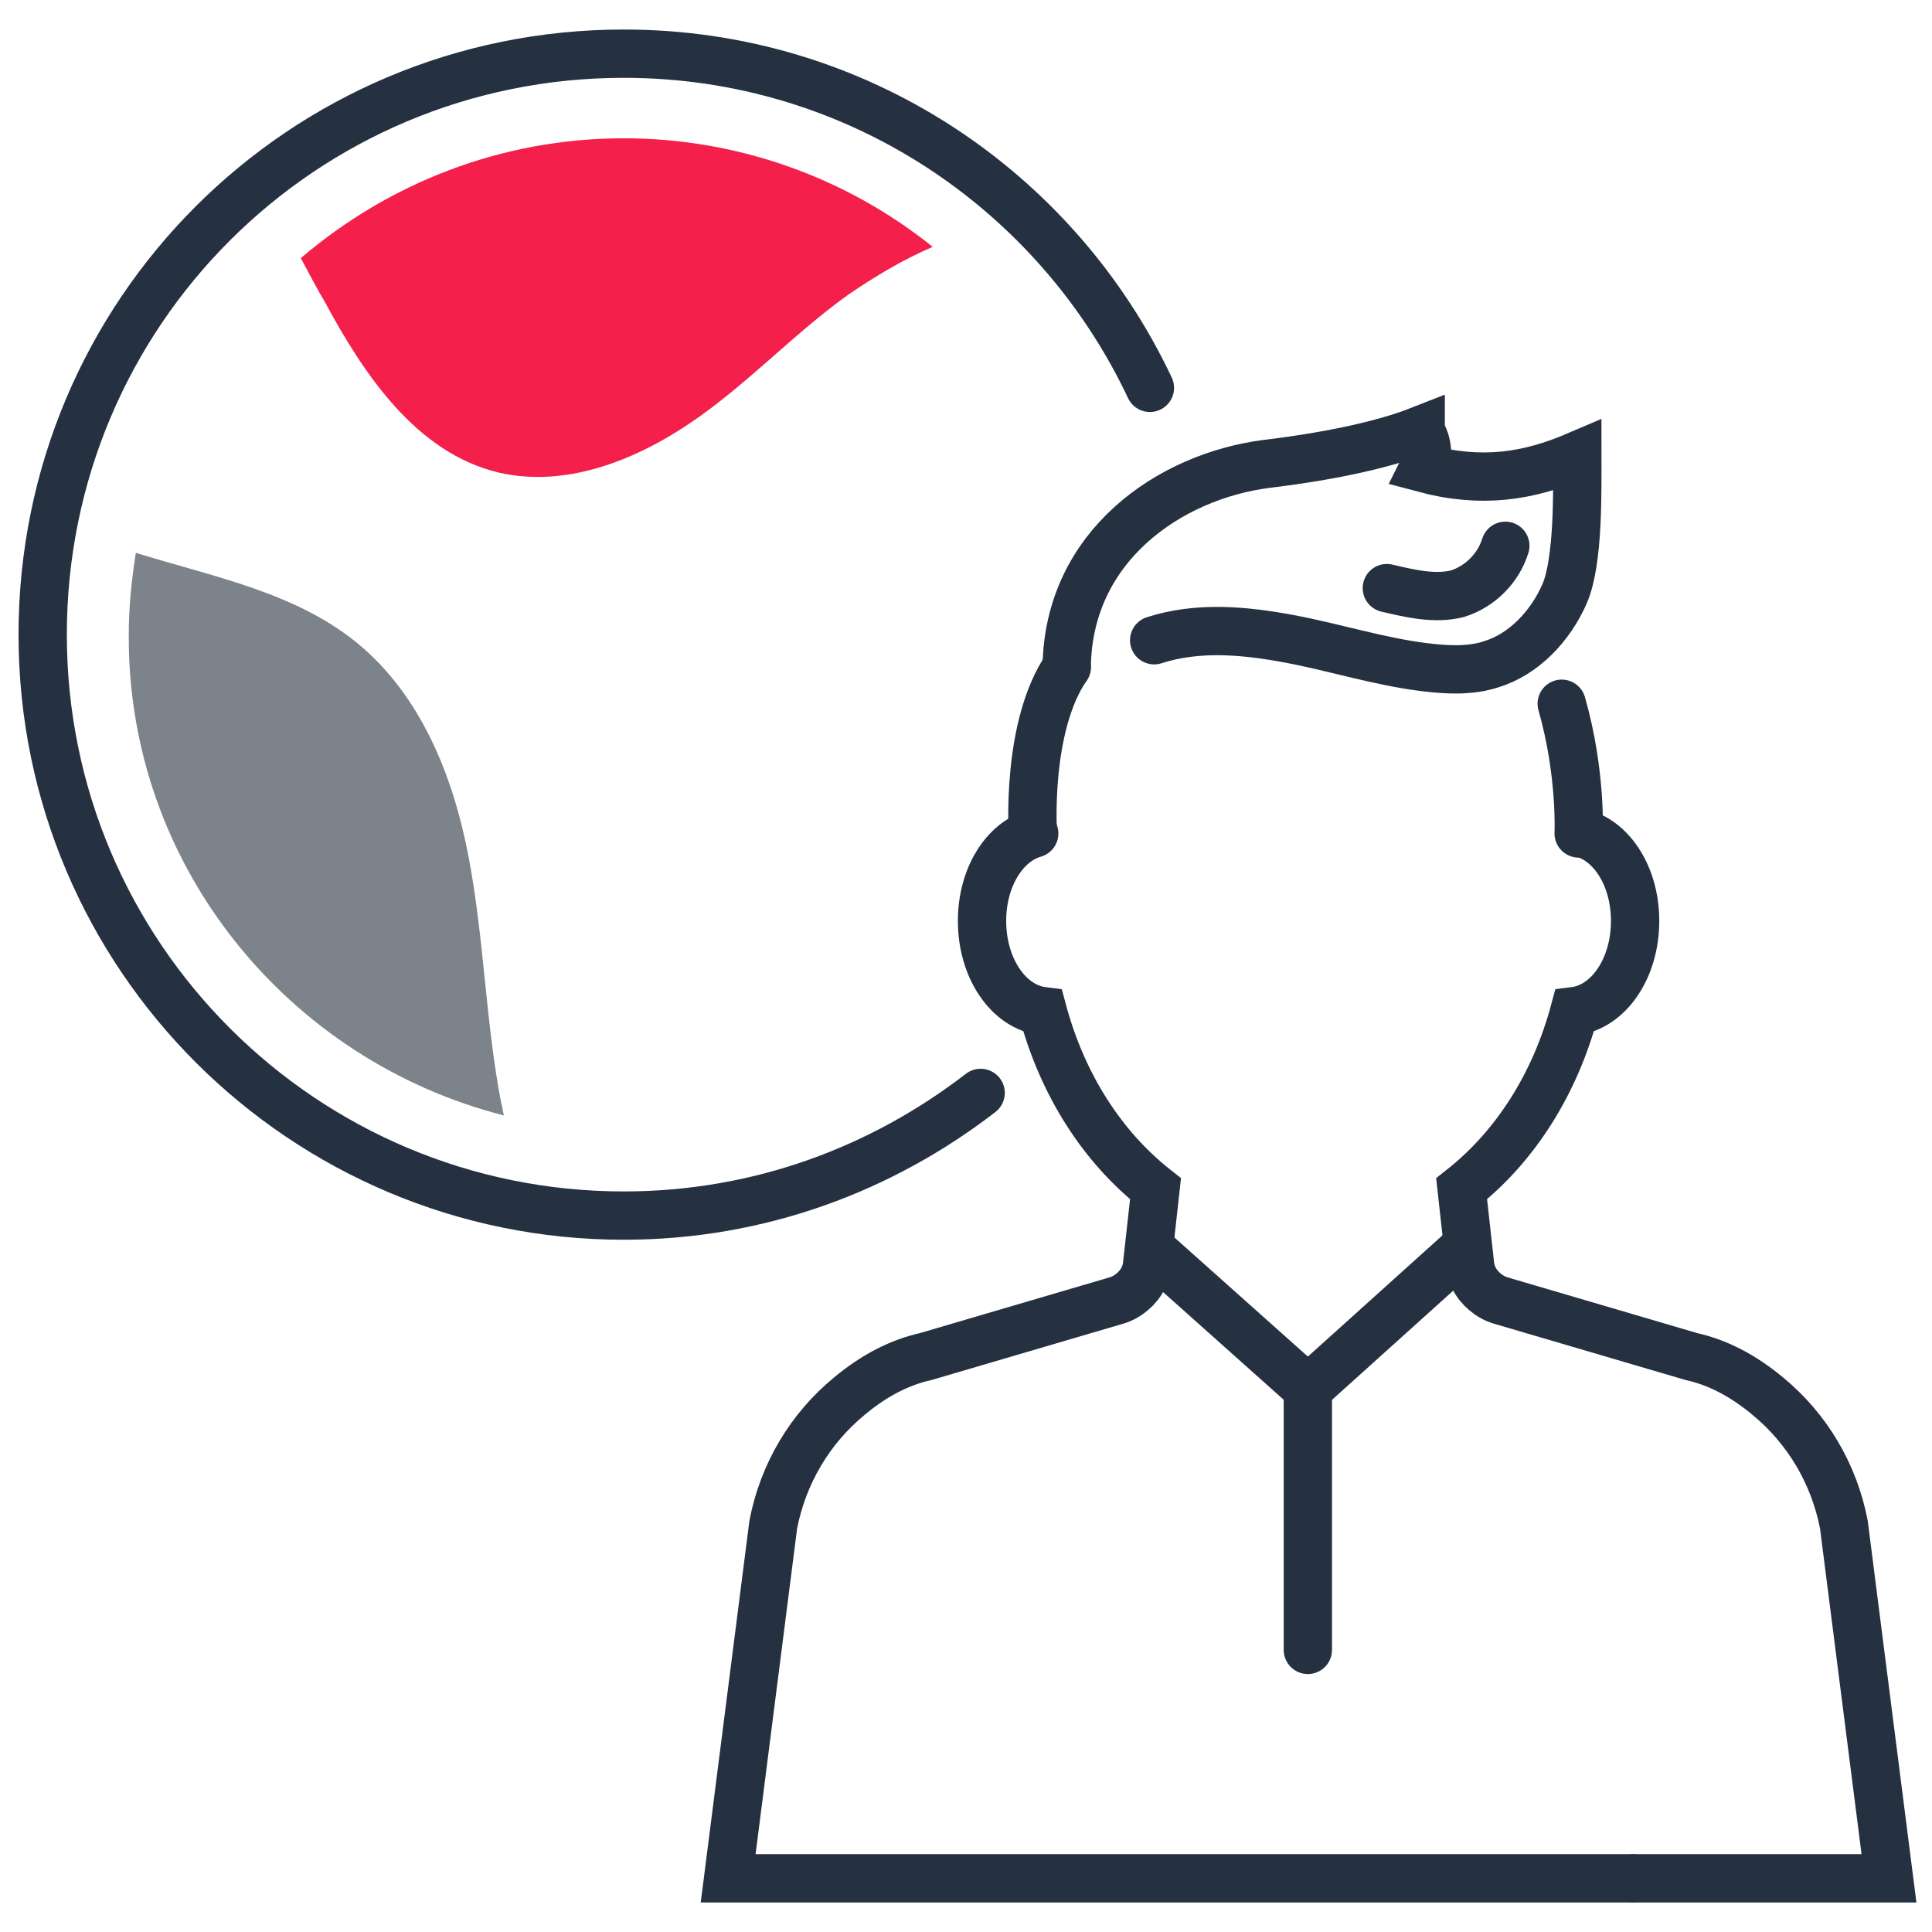
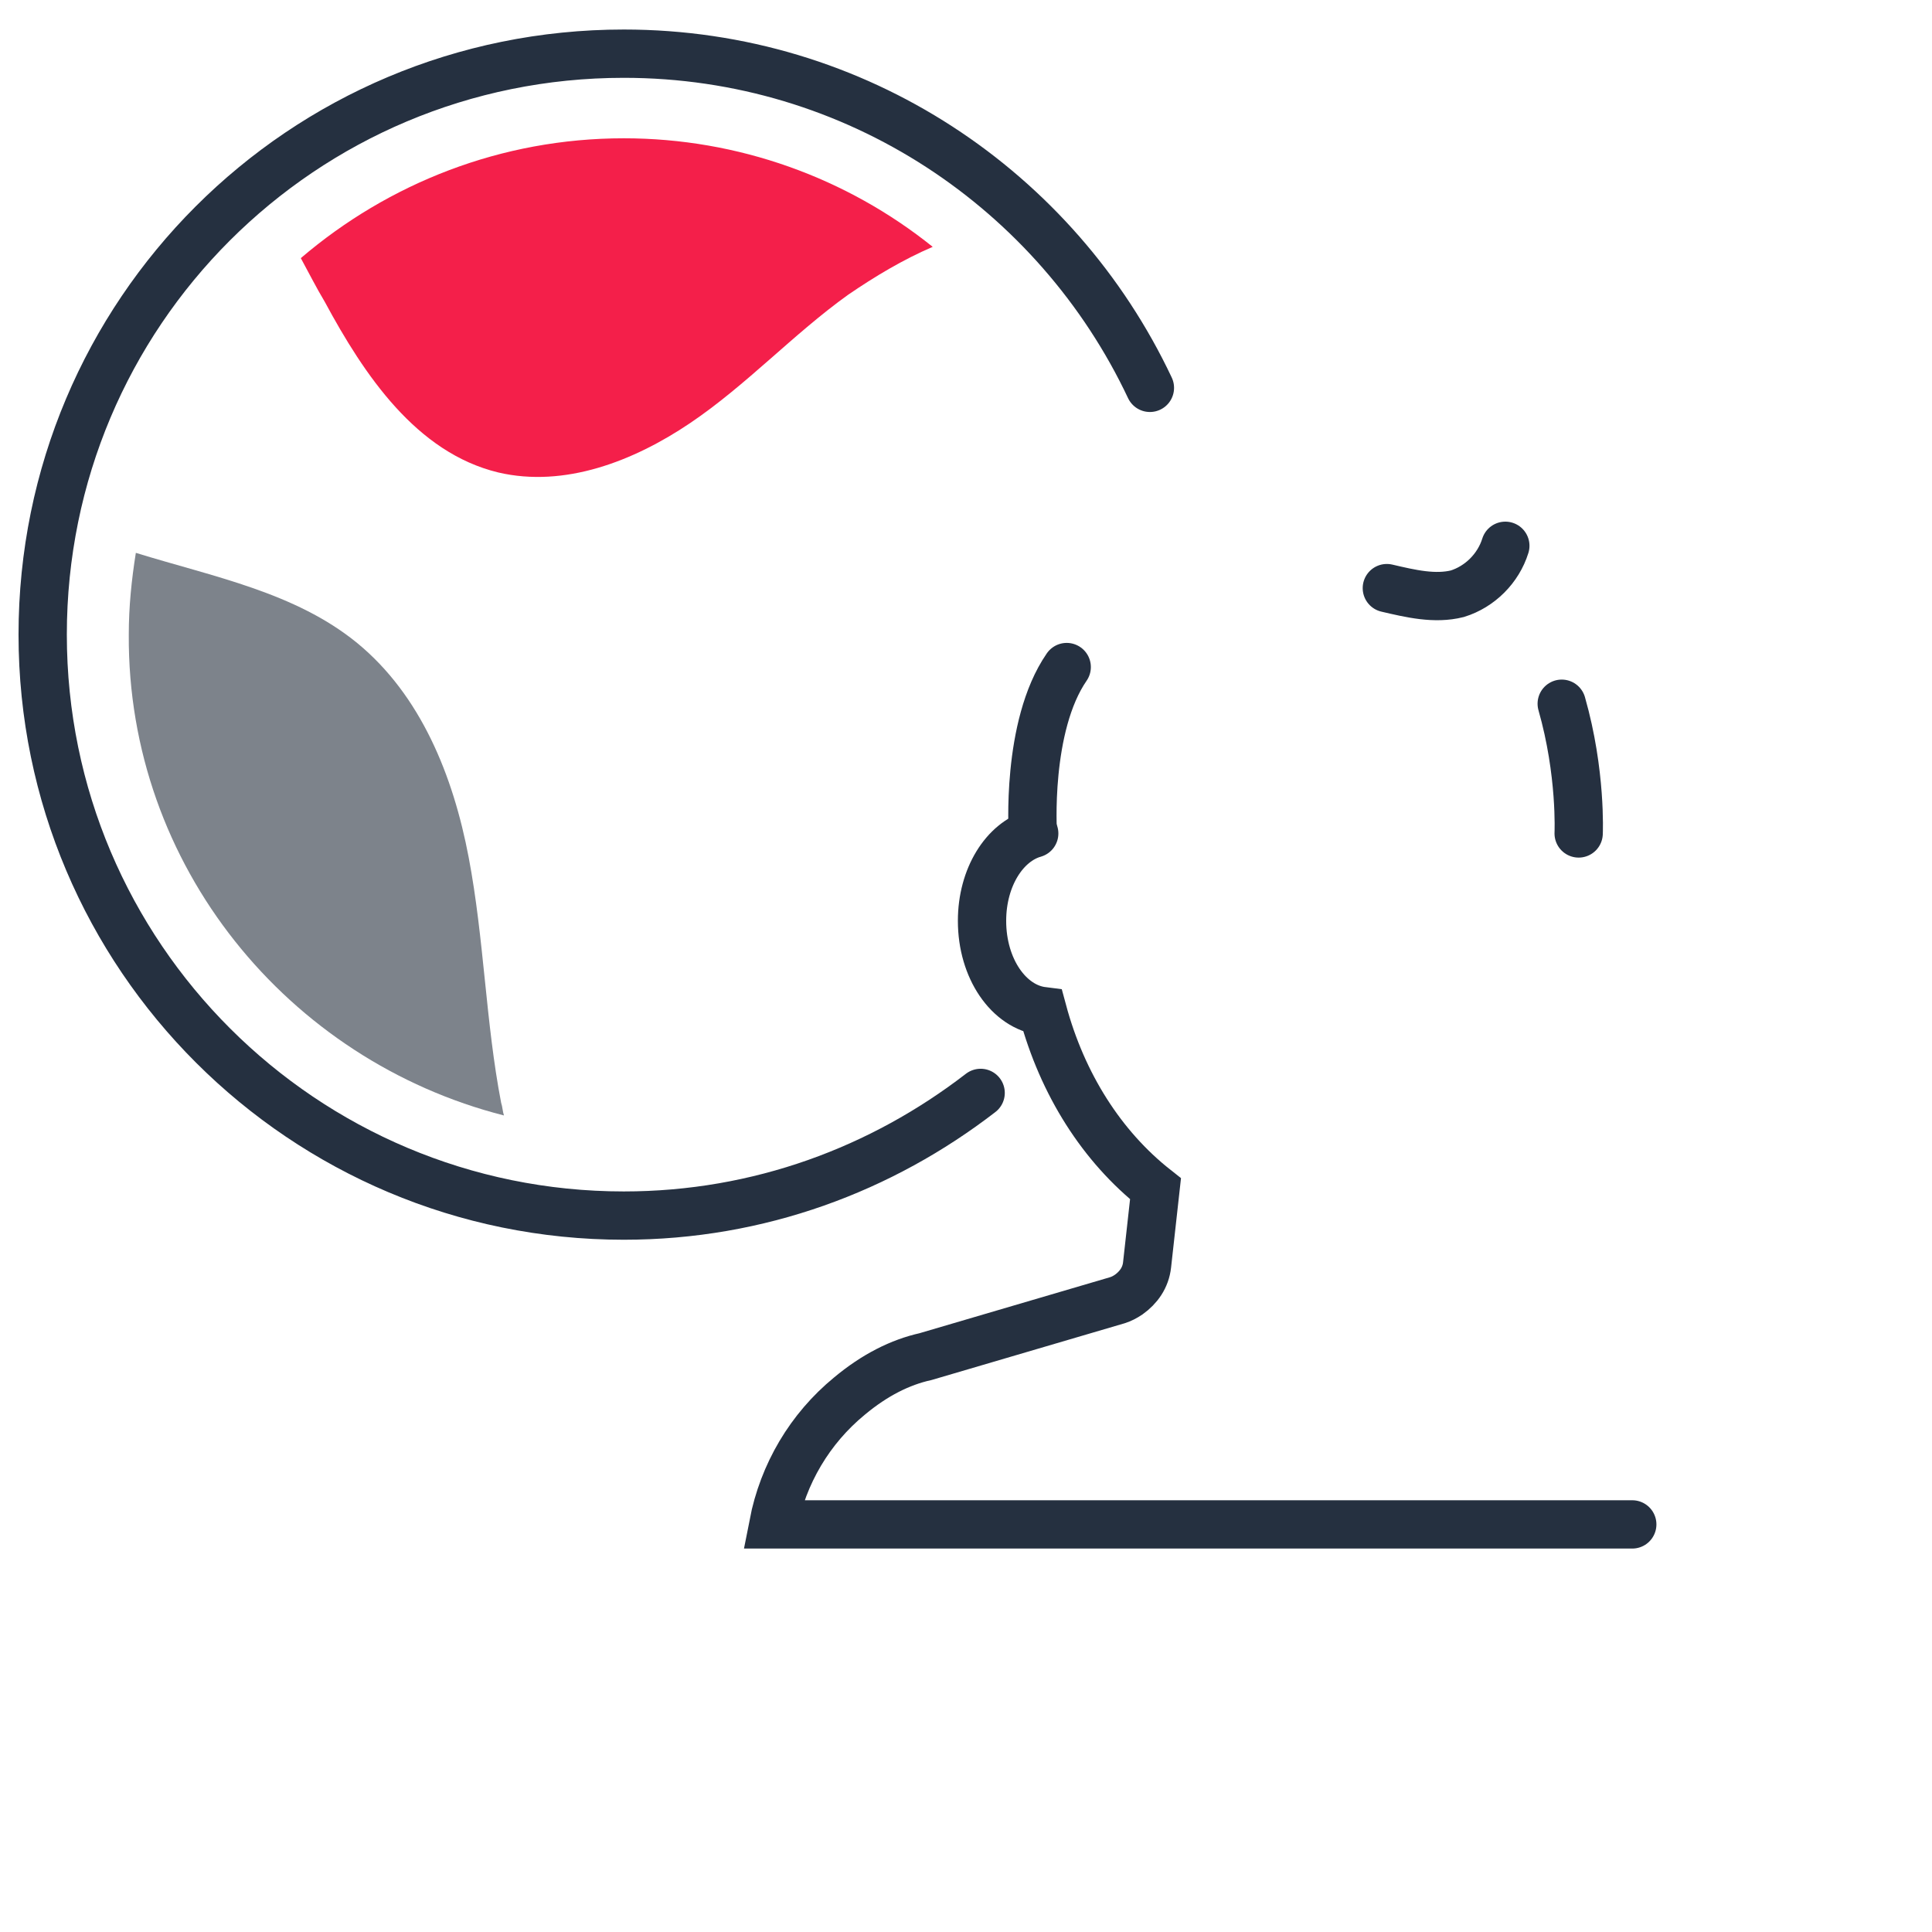
<svg xmlns="http://www.w3.org/2000/svg" width="64" height="64" viewBox="0 0 64 64" fill="none">
  <path d="M32.485 36.204C29.215 38.727 25.15 40.268 20.664 40.268C10.058 40.268 1.414 31.673 1.414 21.023C1.414 10.373 10.011 1.778 20.664 1.778C28.373 1.778 35.008 6.309 38.092 12.848" stroke="#253040" stroke-width="1.6" stroke-miterlimit="10" stroke-linecap="round" />
  <path d="M16.694 36.951C16.648 36.811 16.648 36.671 16.601 36.531C16.087 33.868 16.04 31.112 15.526 28.403C15.012 25.694 13.938 23.031 11.835 21.303C9.779 19.621 7.069 19.108 4.5 18.314C4.359 19.201 4.266 20.088 4.266 21.023C4.219 28.683 9.546 35.13 16.694 36.951Z" fill="#7D838B" />
  <path d="M9.965 8.551C10.245 9.065 10.479 9.532 10.759 9.999C12.067 12.428 13.796 14.997 16.506 15.651C18.702 16.165 20.991 15.277 22.86 14.016C24.729 12.755 26.271 11.073 28.093 9.766C28.981 9.158 29.916 8.598 30.897 8.177C28.047 5.888 24.449 4.581 20.665 4.581C16.6 4.581 12.862 6.075 9.965 8.551Z" fill="#F41F4A" />
-   <path d="M34.26 27.609C33.279 27.889 32.531 29.057 32.531 30.505C32.531 32.093 33.419 33.355 34.54 33.495C35.194 35.924 36.503 37.979 38.278 39.38L37.998 41.903C37.951 42.323 37.718 42.65 37.391 42.884C37.25 42.977 37.157 43.024 37.017 43.071L30.662 44.939C29.821 45.126 28.98 45.546 28.139 46.247C26.831 47.321 25.943 48.816 25.616 50.498L24.121 62.222H54.071" stroke="#253040" stroke-width="1.6" stroke-miterlimit="10" stroke-linecap="round" />
-   <path d="M52.436 27.609C53.417 27.889 54.165 29.057 54.165 30.505C54.165 32.093 53.277 33.355 52.156 33.495C51.502 35.924 50.194 37.979 48.418 39.38L48.698 41.903C48.745 42.323 48.979 42.65 49.306 42.884C49.446 42.977 49.539 43.024 49.679 43.071L56.034 44.939C56.875 45.126 57.716 45.546 58.557 46.247C59.865 47.321 60.753 48.816 61.08 50.498L62.575 62.222H54.118" stroke="#253040" stroke-width="1.6" stroke-miterlimit="10" stroke-linecap="round" />
+   <path d="M34.26 27.609C33.279 27.889 32.531 29.057 32.531 30.505C32.531 32.093 33.419 33.355 34.54 33.495C35.194 35.924 36.503 37.979 38.278 39.38L37.998 41.903C37.951 42.323 37.718 42.65 37.391 42.884C37.25 42.977 37.157 43.024 37.017 43.071L30.662 44.939C29.821 45.126 28.98 45.546 28.139 46.247C26.831 47.321 25.943 48.816 25.616 50.498H54.071" stroke="#253040" stroke-width="1.6" stroke-miterlimit="10" stroke-linecap="round" />
  <path d="M35.336 22.097C33.981 24.059 34.215 27.609 34.215 27.609" stroke="#253040" stroke-width="1.6" stroke-miterlimit="10" stroke-linecap="round" />
  <path d="M52.295 27.609C52.295 27.609 52.389 25.601 51.734 23.312" stroke="#253040" stroke-width="1.6" stroke-miterlimit="10" stroke-linecap="round" />
-   <path d="M48.513 41.342L43.327 46.013L38.094 41.342" stroke="#253040" stroke-width="1.6" stroke-miterlimit="10" stroke-linecap="round" />
-   <path d="M35.336 22.097C35.383 18.08 38.747 15.791 41.924 15.371C42.718 15.277 45.288 14.95 47.063 14.249V14.296C47.297 14.67 47.344 15.137 47.157 15.511C49.073 16.024 50.614 15.791 52.25 15.09C52.25 16.258 52.297 18.594 51.829 19.668C51.362 20.742 50.474 21.677 49.4 22.004C48.699 22.237 47.904 22.191 47.157 22.097C45.662 21.91 44.213 21.443 42.718 21.163C41.223 20.883 39.681 20.742 38.233 21.209" stroke="#253040" stroke-width="1.6" stroke-miterlimit="10" stroke-linecap="round" />
  <path d="M49.866 18.08C49.633 18.828 49.025 19.435 48.278 19.668C47.53 19.855 46.736 19.668 45.941 19.482" stroke="#253040" stroke-width="1.6" stroke-miterlimit="10" stroke-linecap="round" />
-   <path d="M43.324 46.013V54.655" stroke="#253040" stroke-width="1.6" stroke-miterlimit="10" stroke-linecap="round" />
</svg>